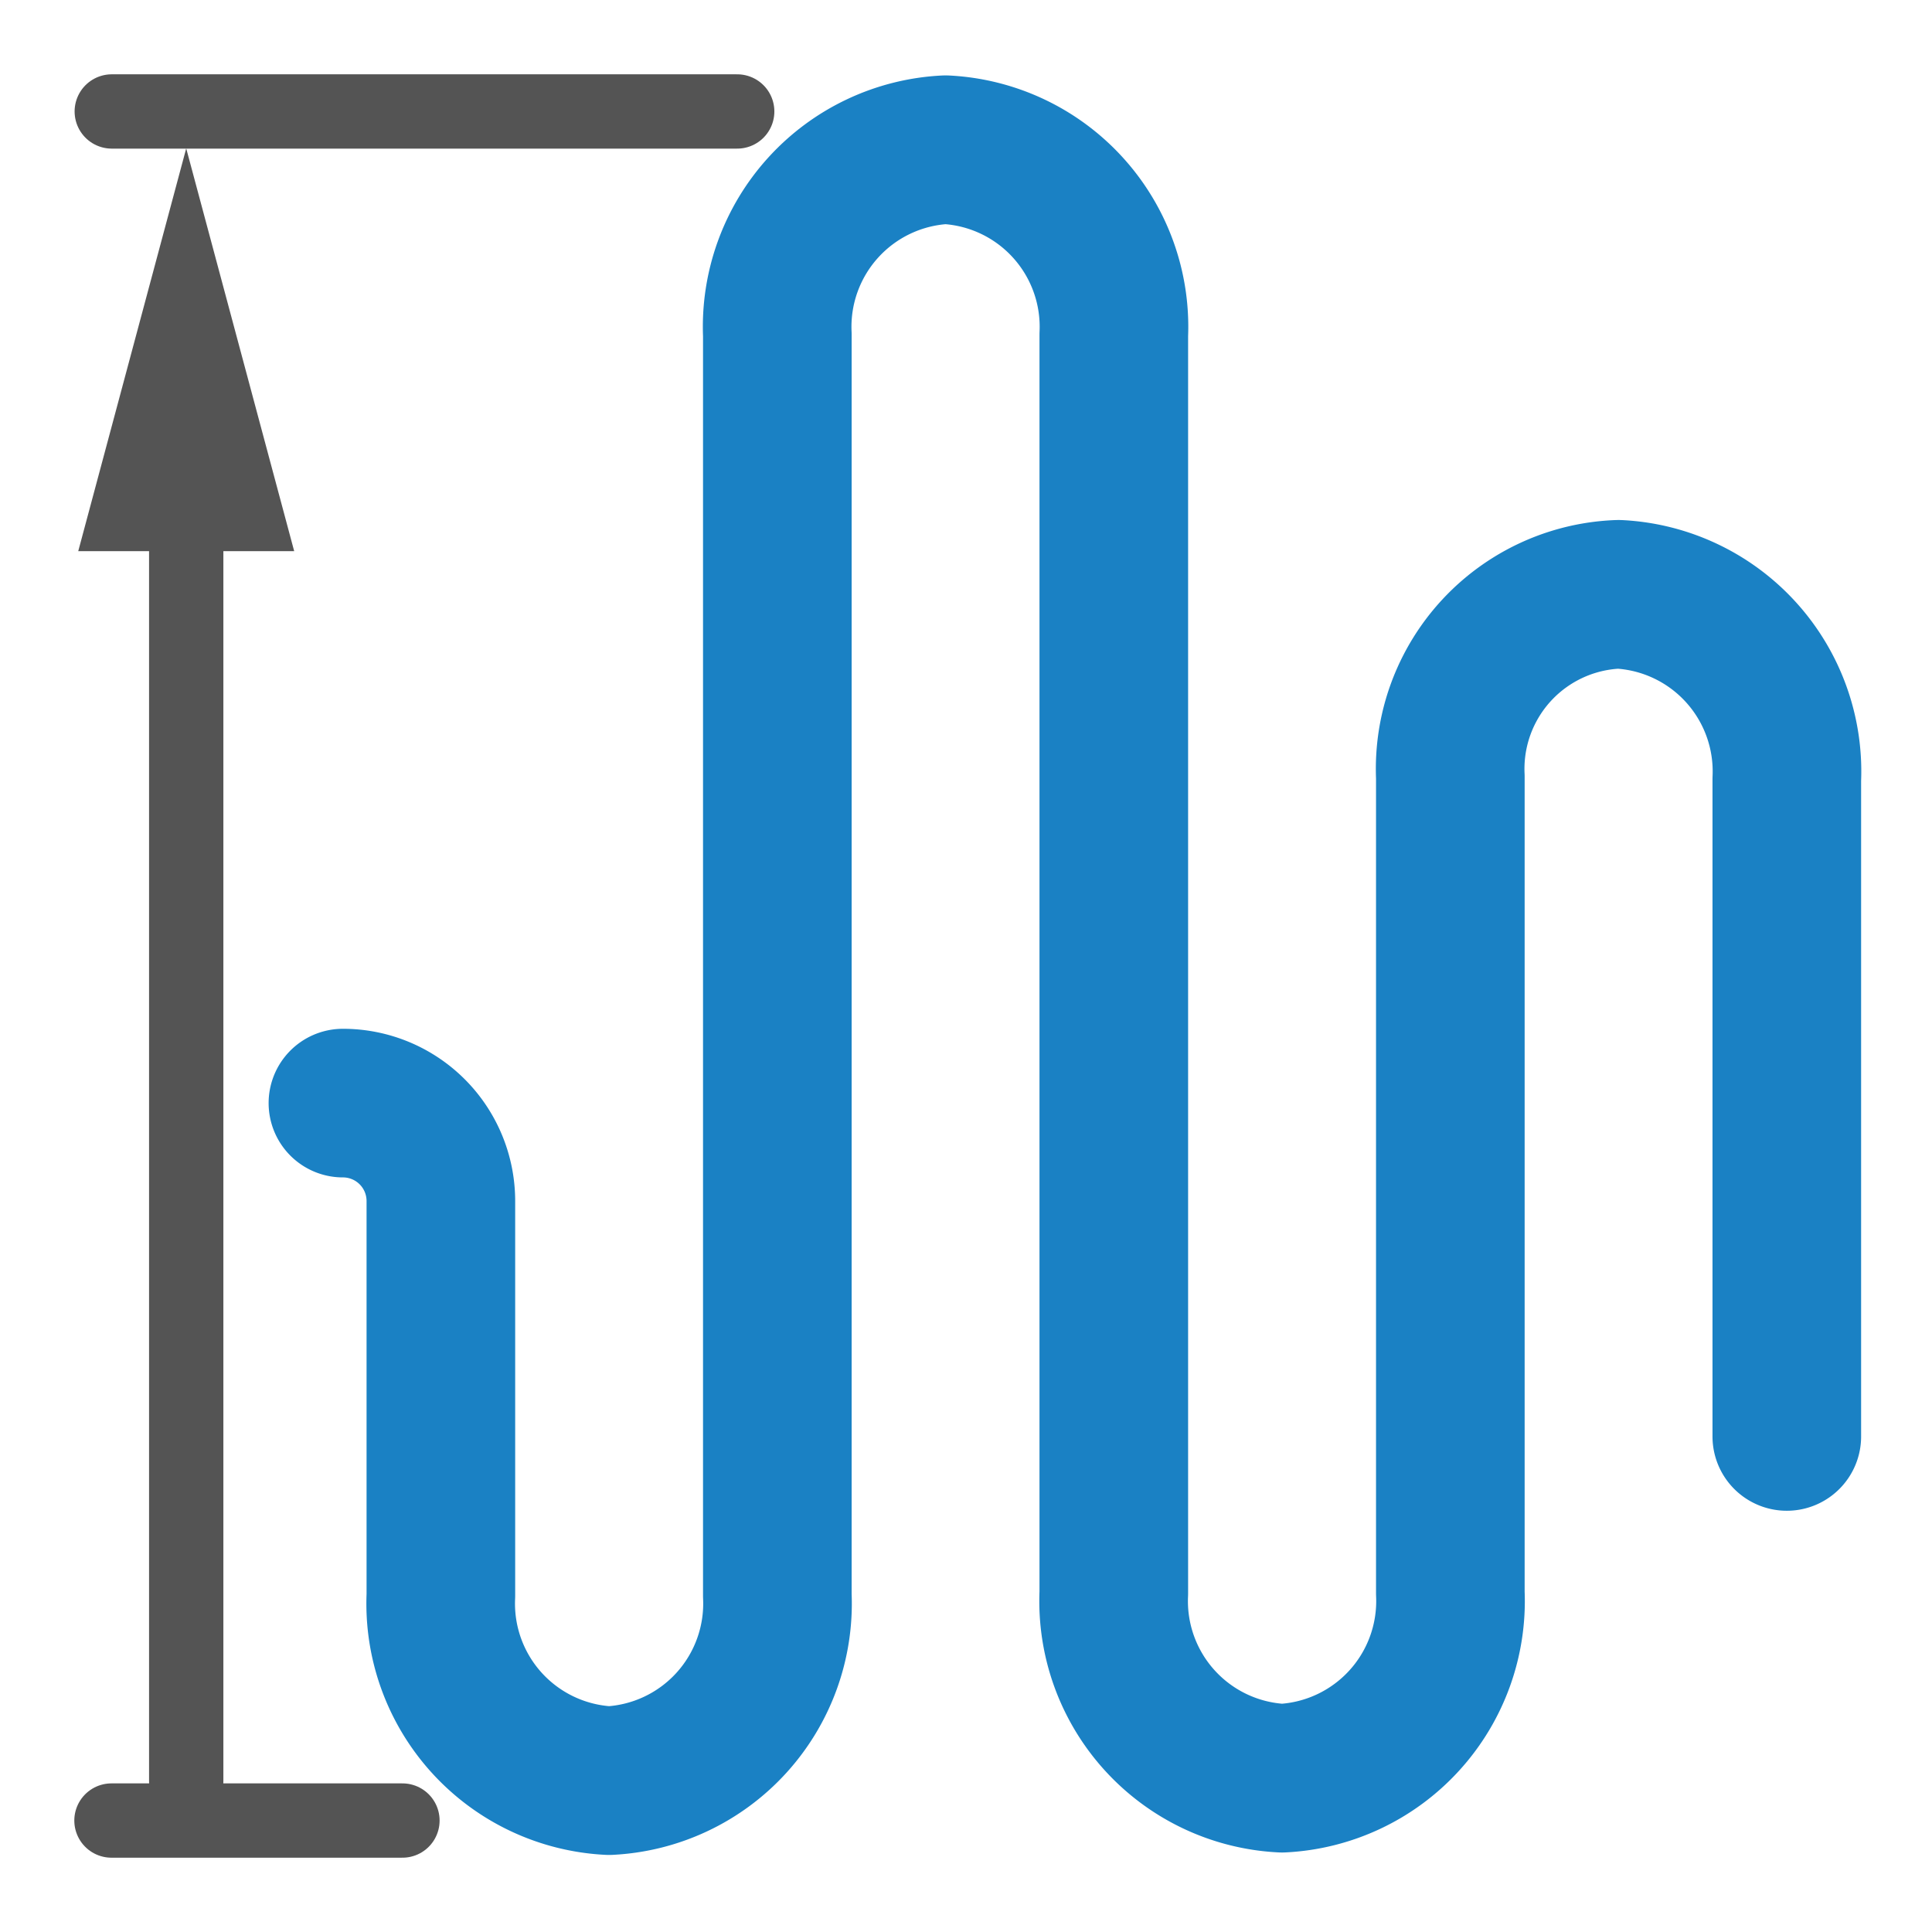
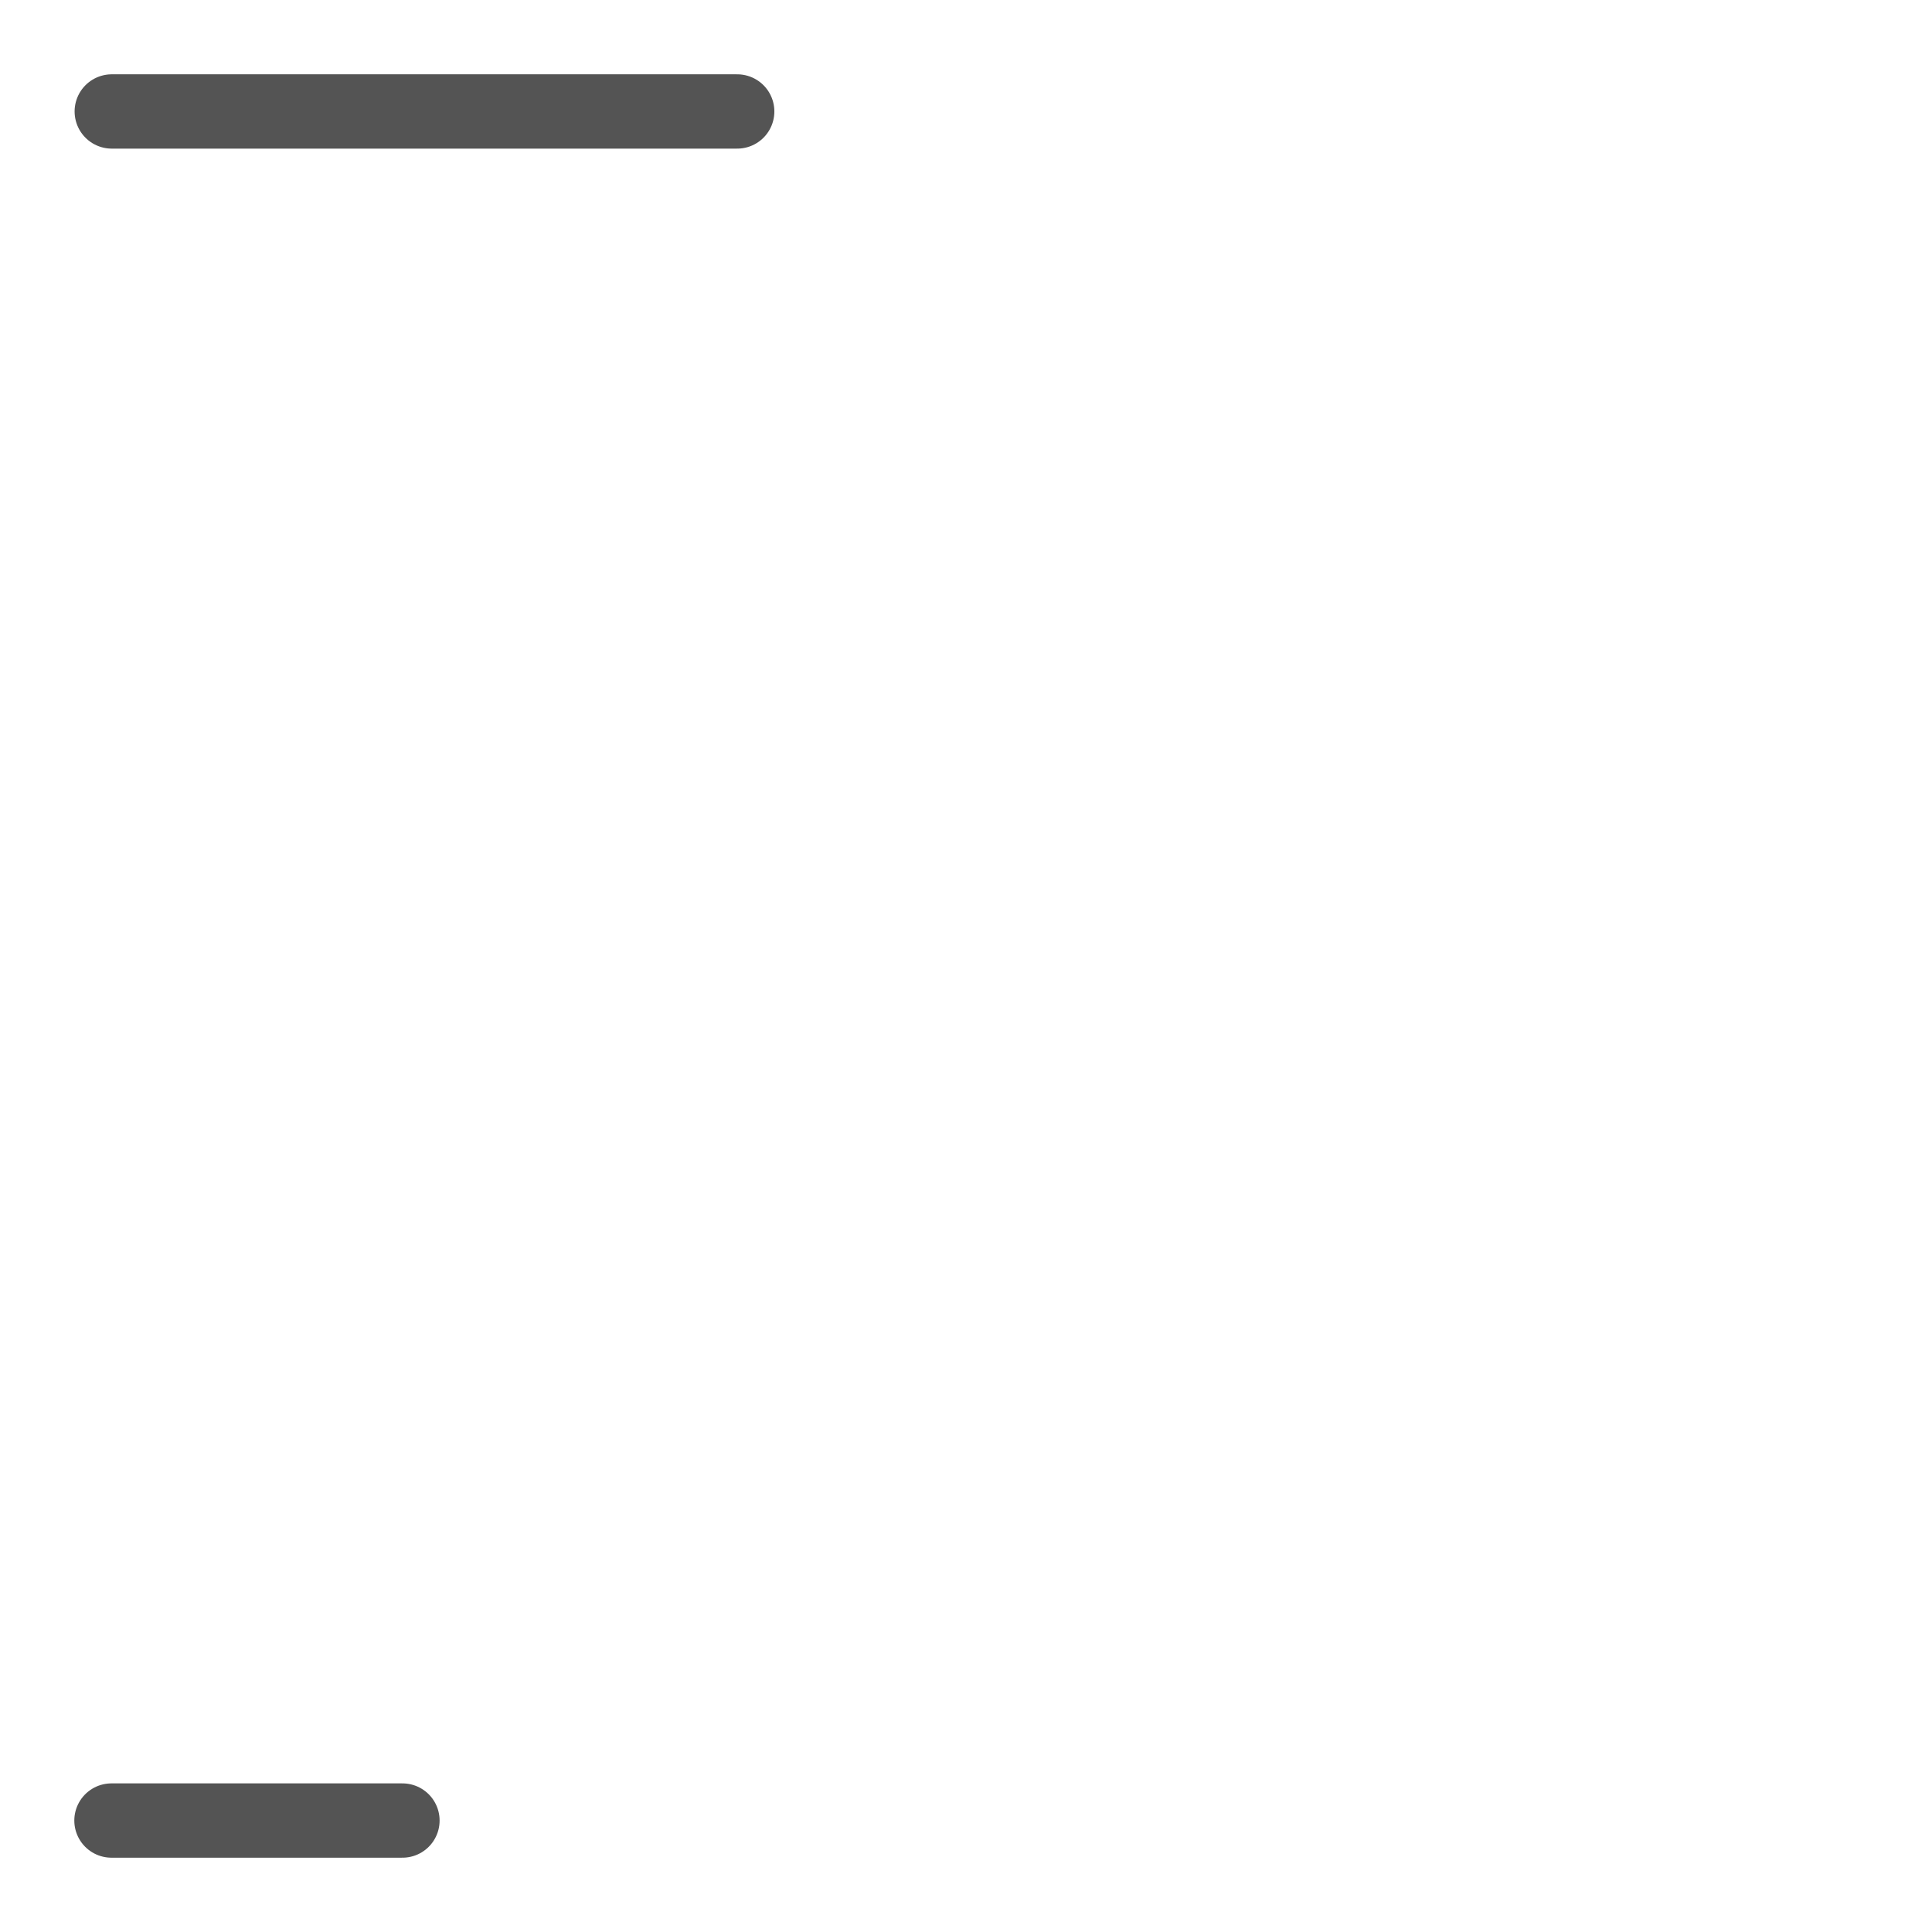
<svg xmlns="http://www.w3.org/2000/svg" id="Слой_1" data-name="Слой 1" viewBox="0 0 26 26">
  <defs>
    <style>.cls-1,.cls-2{fill:none;stroke-linecap:round;stroke-linejoin:round;}.cls-1{stroke:#1a81c4;stroke-width:2px;}.cls-2{stroke:#545454;}.cls-3{fill:#545454;}</style>
  </defs>
  <title>router_len_tuner_amplitude_incr</title>
-   <path class="cls-1" d="M24.046,19.331V10.489a2.386,2.386,0,0,0-2.264-2.491h0a2.351,2.351,0,0,0-2.264,2.458V21.439A2.386,2.386,0,0,1,17.253,23.93h0A2.386,2.386,0,0,1,14.989,21.439V4.506a2.386,2.386,0,0,0-2.264-2.491h0a2.386,2.386,0,0,0-2.264,2.491v16.966a2.386,2.386,0,0,1-2.264,2.491h0a2.386,2.386,0,0,1-2.264-2.491V16.163a1.318,1.318,0,0,0-1.318-1.318" />
  <line class="cls-2" x1="5.416" y1="24.5" x2="1.5" y2="24.5" />
  <line class="cls-2" x1="9.921" y1="1.5" x2="1.504" y2="1.5" />
-   <line class="cls-2" x1="2.506" y1="23.972" x2="2.506" y2="6.427" />
-   <polygon class="cls-3" points="3.959 7.417 2.506 1.997 1.053 7.417 3.959 7.417" />
</svg>